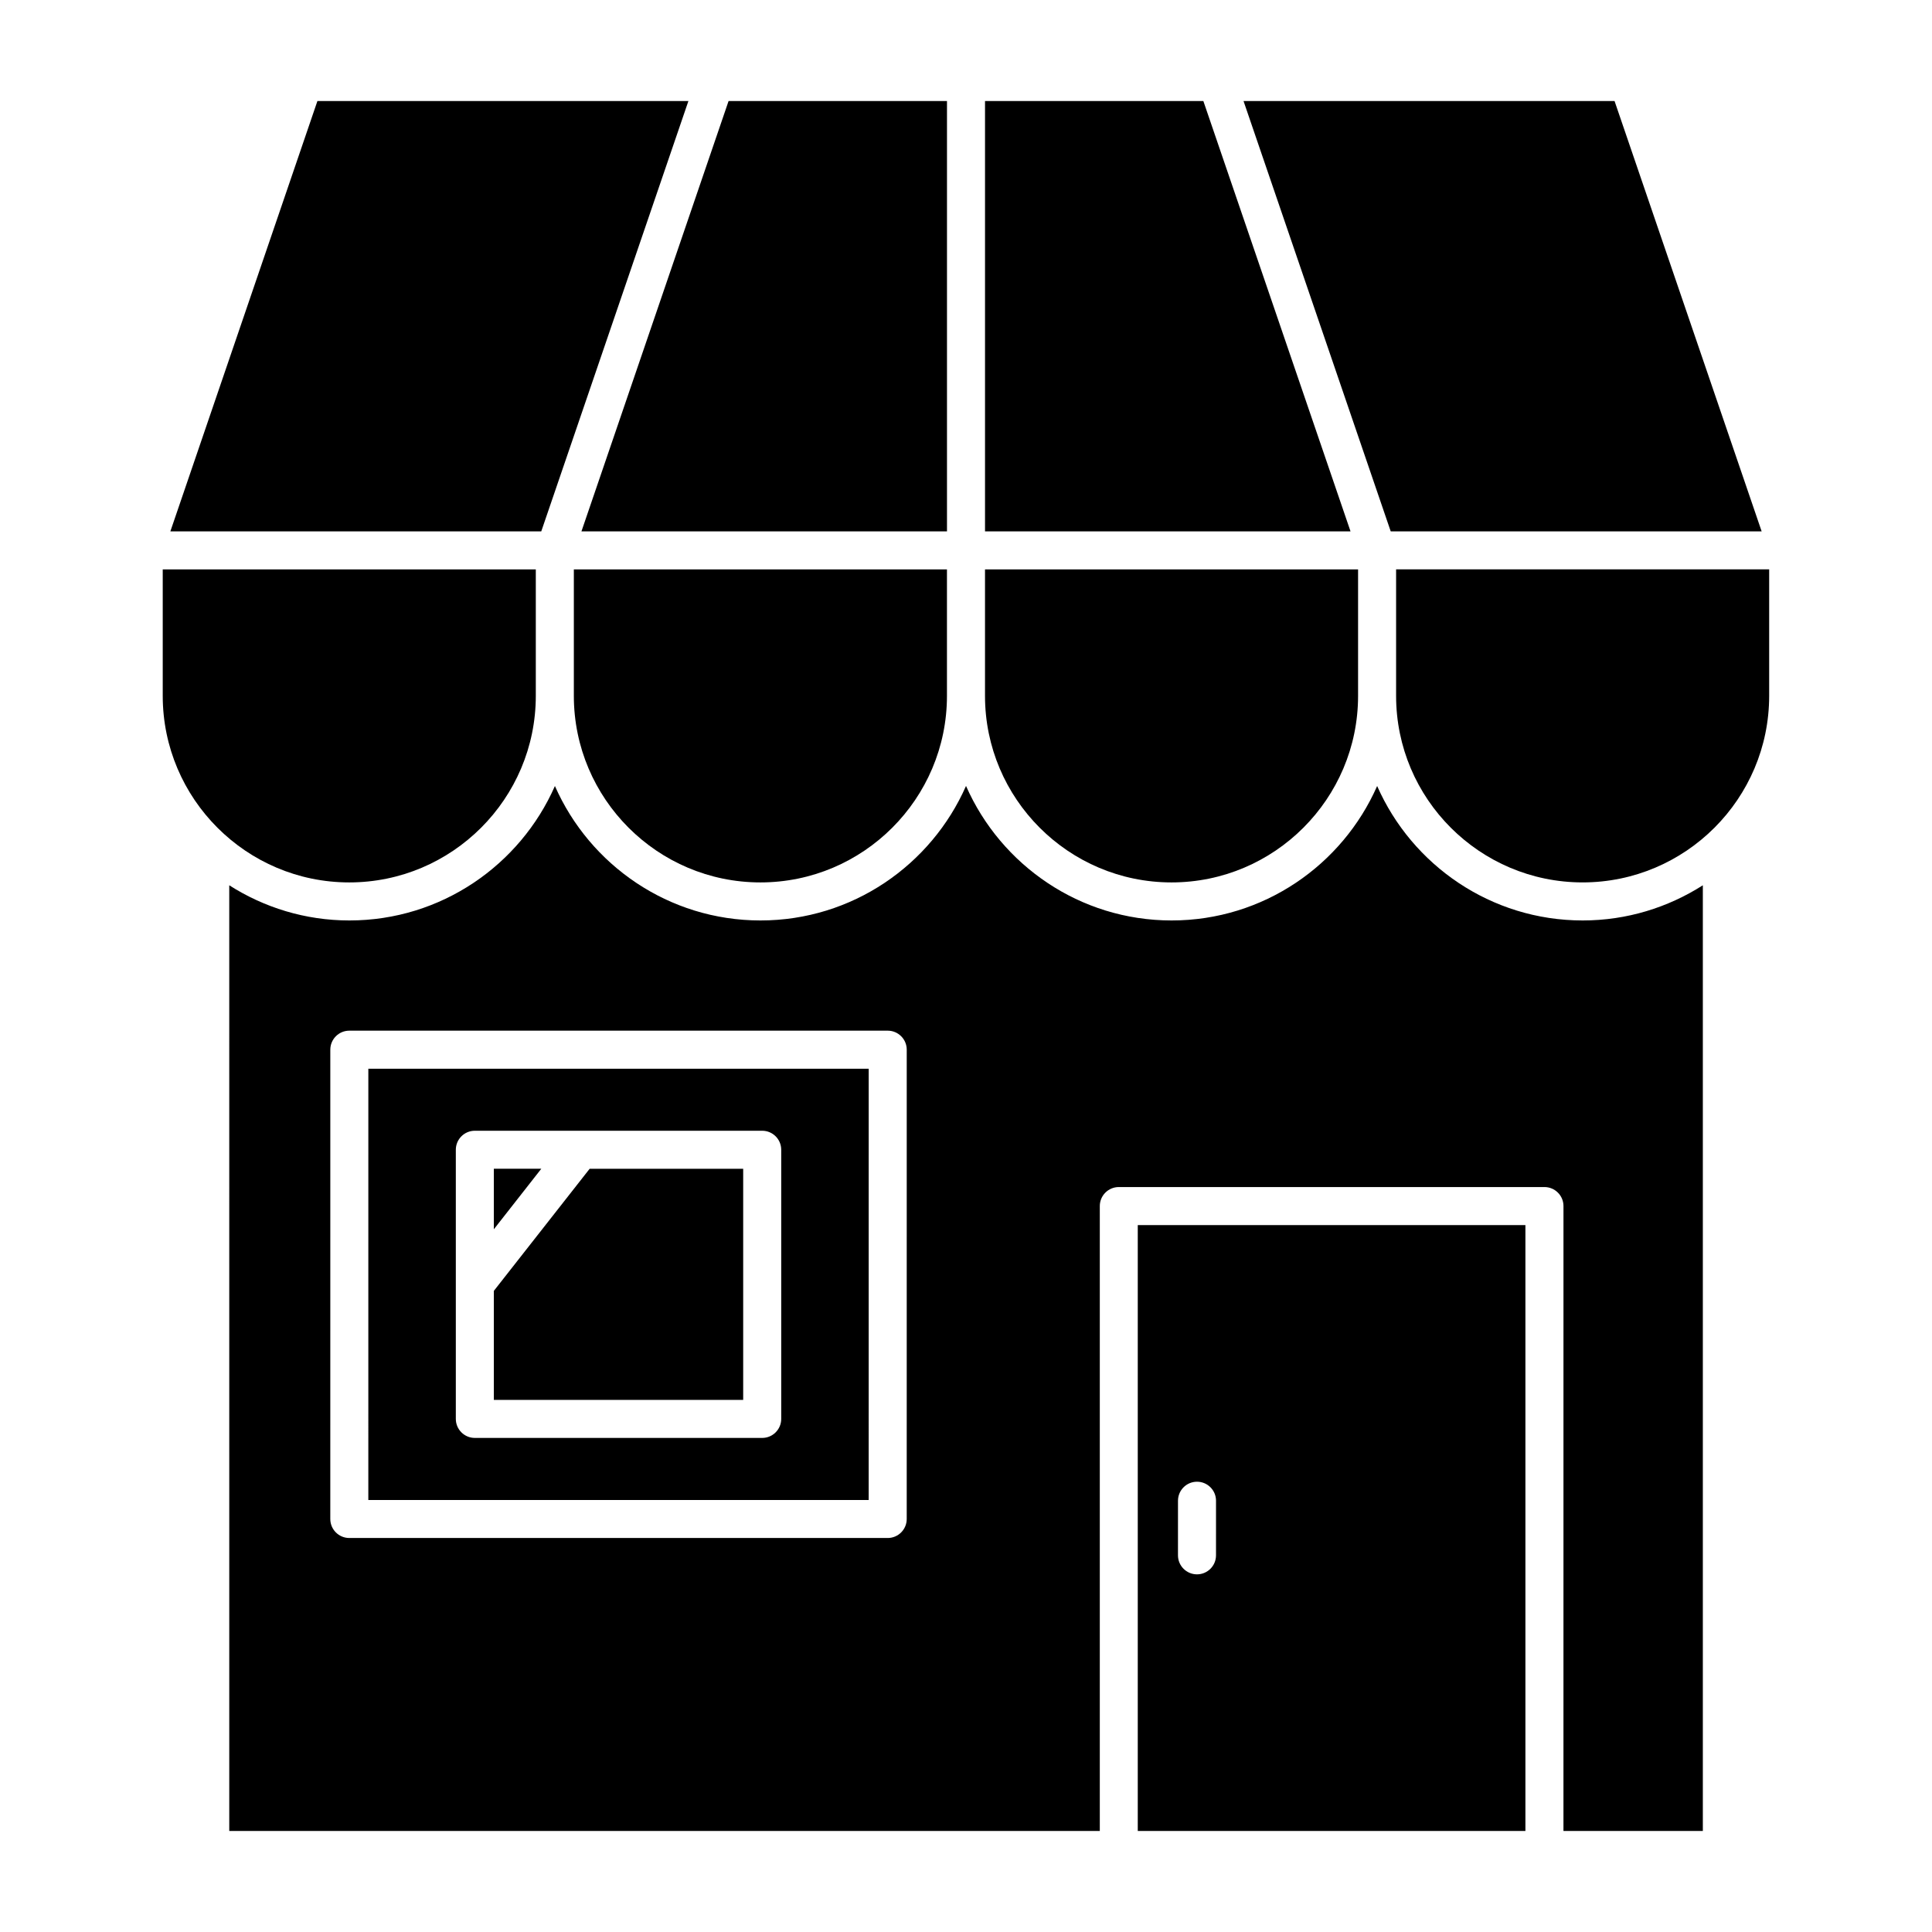
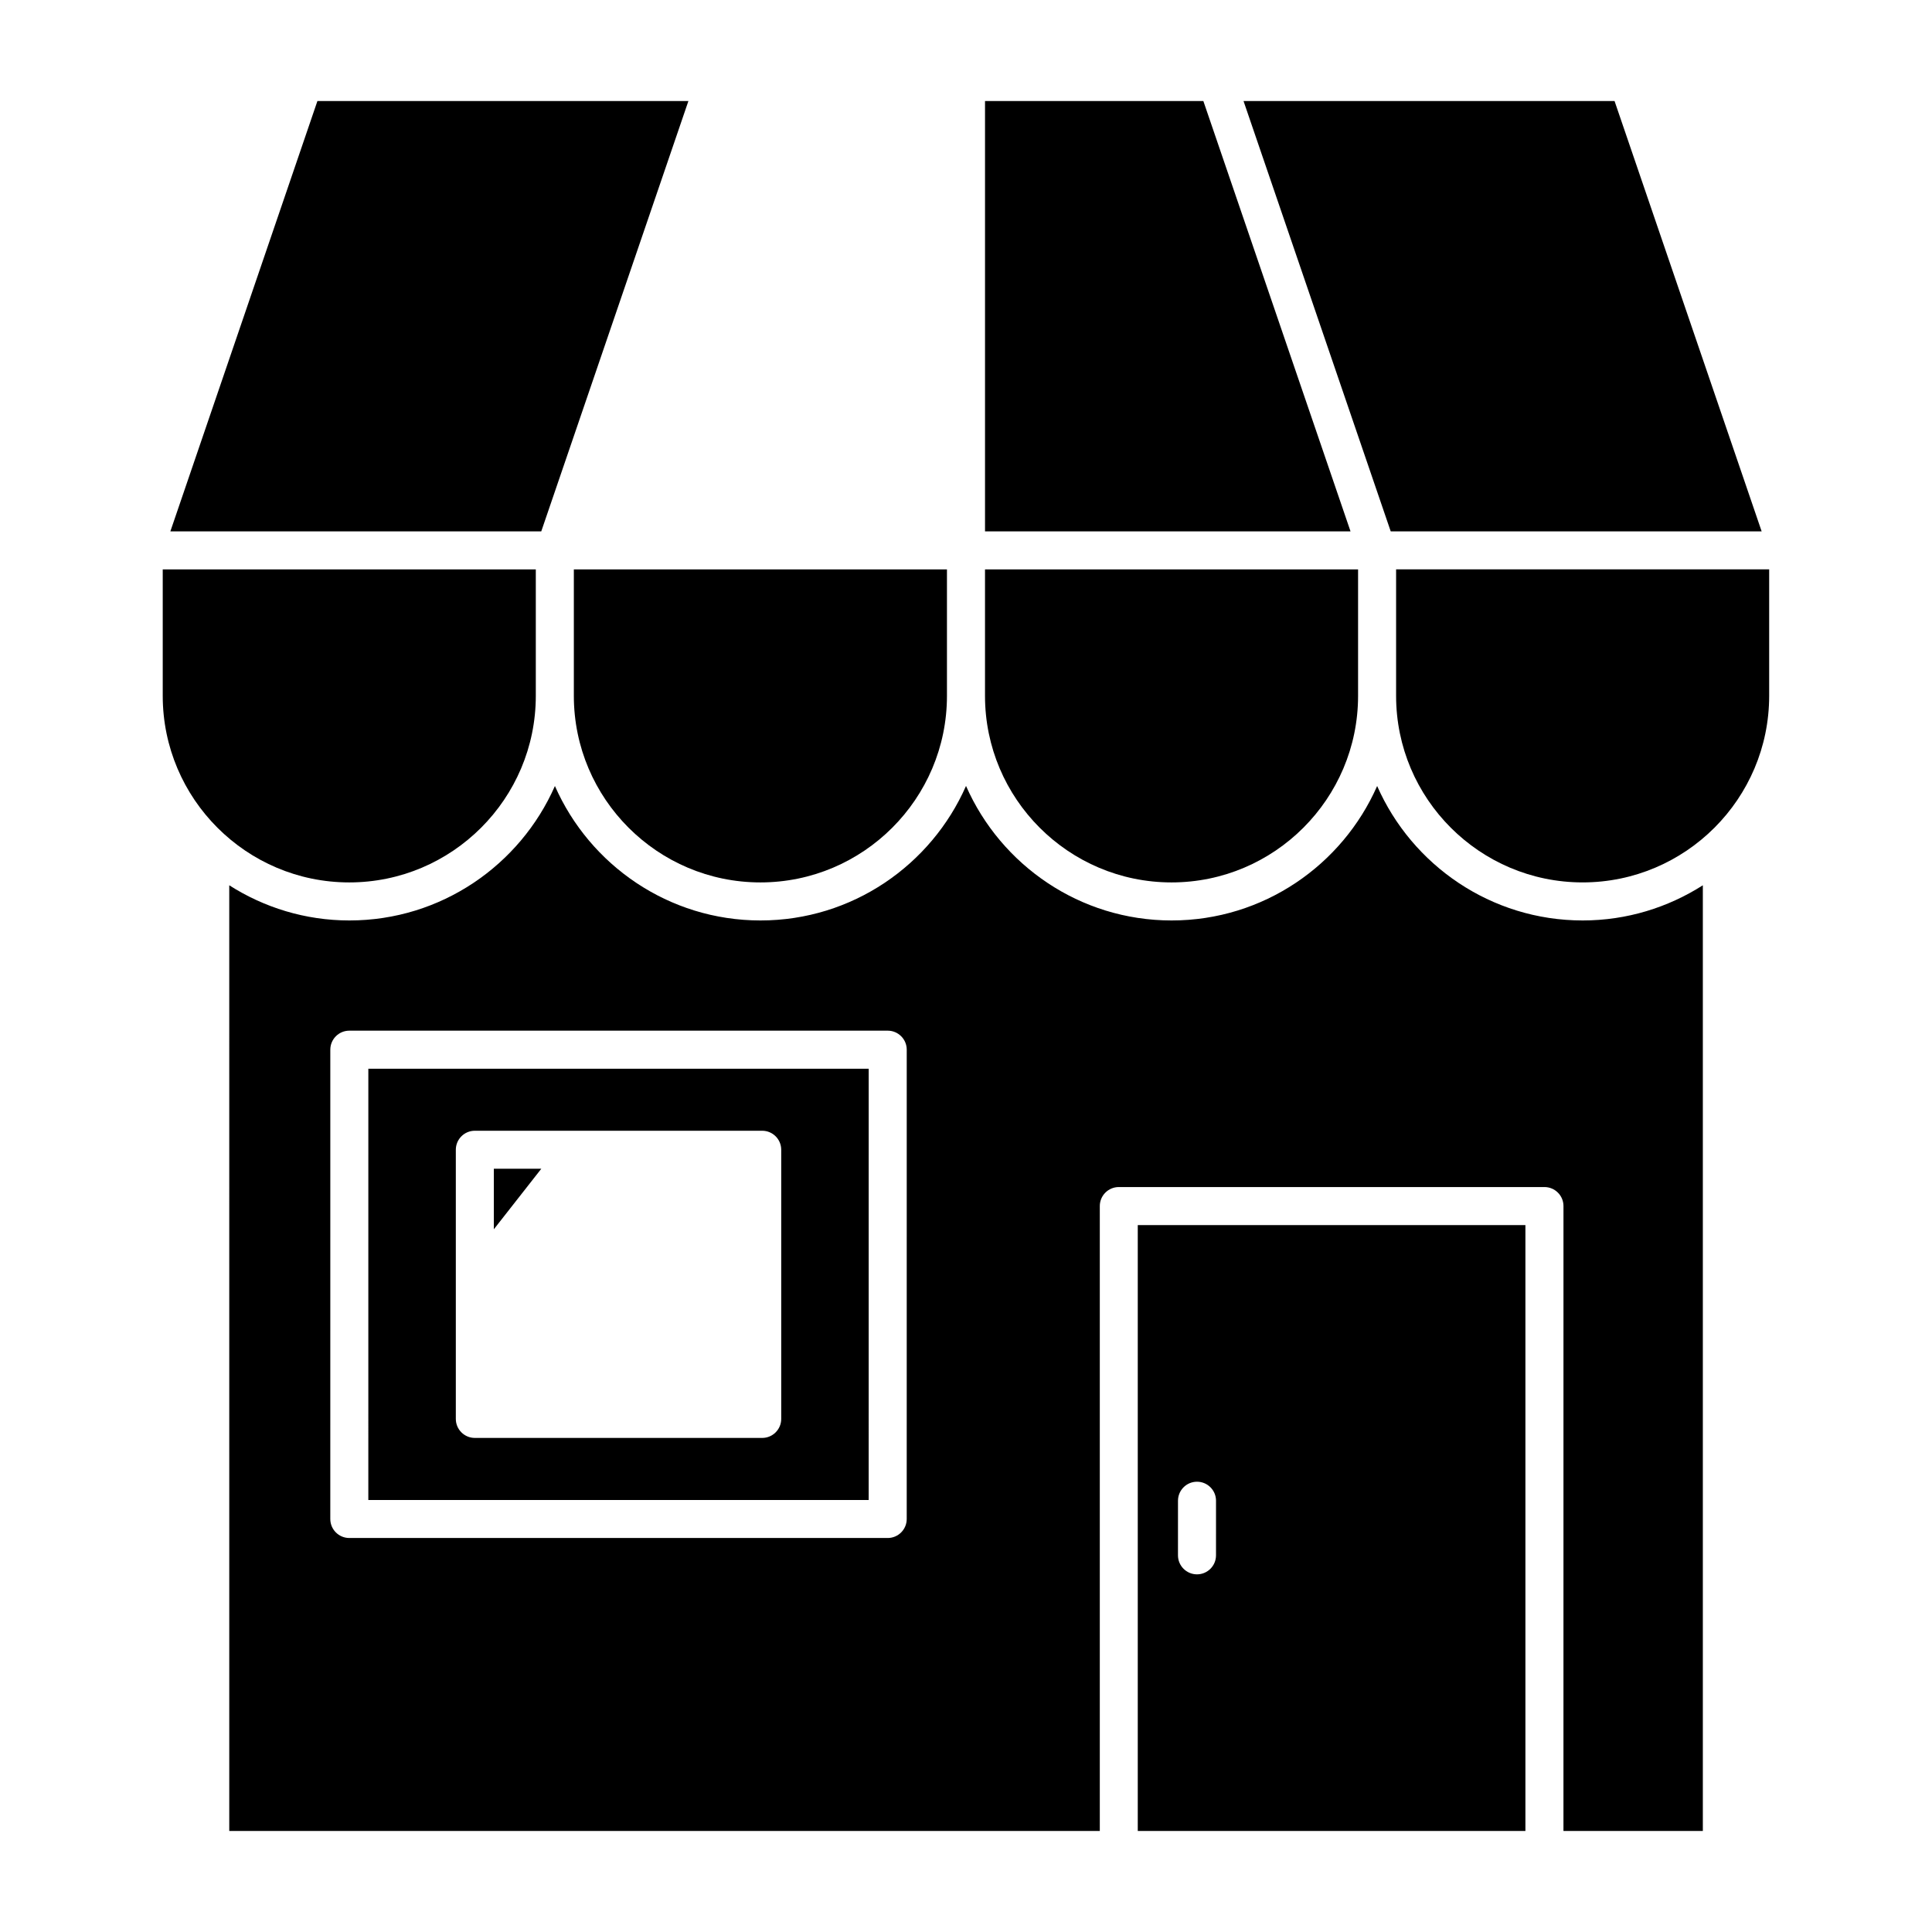
<svg xmlns="http://www.w3.org/2000/svg" fill="#000000" width="800px" height="800px" version="1.1" viewBox="144 144 512 512">
  <g>
    <path d="m595.27 629.23v-250.62c-9.219 5.875-20.121 9.32-31.84 9.32-24.324 0-45.254-14.68-54.473-35.629-9.219 20.949-30.148 35.629-54.473 35.629s-45.262-14.691-54.48-35.648c-9.219 20.957-30.148 35.648-54.473 35.648-24.324 0-45.254-14.68-54.473-35.629-9.219 20.949-30.148 35.629-54.473 35.629-11.719 0-22.621-3.445-31.832-9.32l0.004 250.62h230.7v-165.61c0-2.781 2.258-5.039 5.039-5.039h112.8c2.781 0 5.039 2.258 5.039 5.039l-0.004 165.61zm-210.98-82.684c0 2.781-2.258 5.039-5.039 5.039h-142.68c-2.781 0-5.039-2.258-5.039-5.039l0.004-124.37c0-2.781 2.258-5.039 5.039-5.039h142.68c2.781 0 5.039 2.258 5.039 5.039z" />
    <path d="m287.44 284.82 38.996-114.05h-98.316l-38.973 114.05z" />
    <path d="m241.61 541.51h132.6l0.004-114.29h-132.6zm23.188-92.812c0-2.781 2.258-5.039 5.039-5.039h76.156c2.781 0 5.039 2.258 5.039 5.039v71.328c0 2.781-2.258 5.039-5.039 5.039h-76.156c-2.781 0-5.039-2.258-5.039-5.039z" />
    <path d="m445.52 629.23h102.73v-160.57h-102.73zm10.66-87.52c0-2.781 2.258-5.039 5.039-5.039s5.039 2.258 5.039 5.039l-0.004 14.469c0 2.781-2.258 5.039-5.039 5.039s-5.039-2.258-5.039-5.039z" />
    <path d="m287.45 453.73h-12.578v16.043z" />
-     <path d="m274.87 486.1v28.891h66.082v-61.254h-40.688z" />
    <path d="m454.47 377.85c27.258 0 49.434-22.176 49.434-49.434v-33.523h-98.867v33.523c0 27.254 22.168 49.434 49.434 49.434z" />
    <path d="m236.56 377.85c27.258 0 49.434-22.176 49.434-49.434v-33.523h-98.867v33.523c0.012 27.254 22.176 49.434 49.434 49.434z" />
-     <path d="m298.09 284.82h96.871v-114.05h-57.879z" />
    <path d="m345.52 377.85c27.258 0 49.434-22.176 49.434-49.434v-33.523h-98.879v33.523c0.012 27.254 22.191 49.434 49.445 49.434z" />
    <path d="m612.86 294.89h-98.879v33.523c0 27.258 22.176 49.434 49.434 49.434 27.258 0 49.434-22.176 49.434-49.434v-33.523z" />
    <path d="m405.04 284.82h96.863l-39.004-114.05h-57.859z" />
    <path d="m571.87 170.77h-98.324l39.008 114.05h98.301z" />
  </g>
</svg>